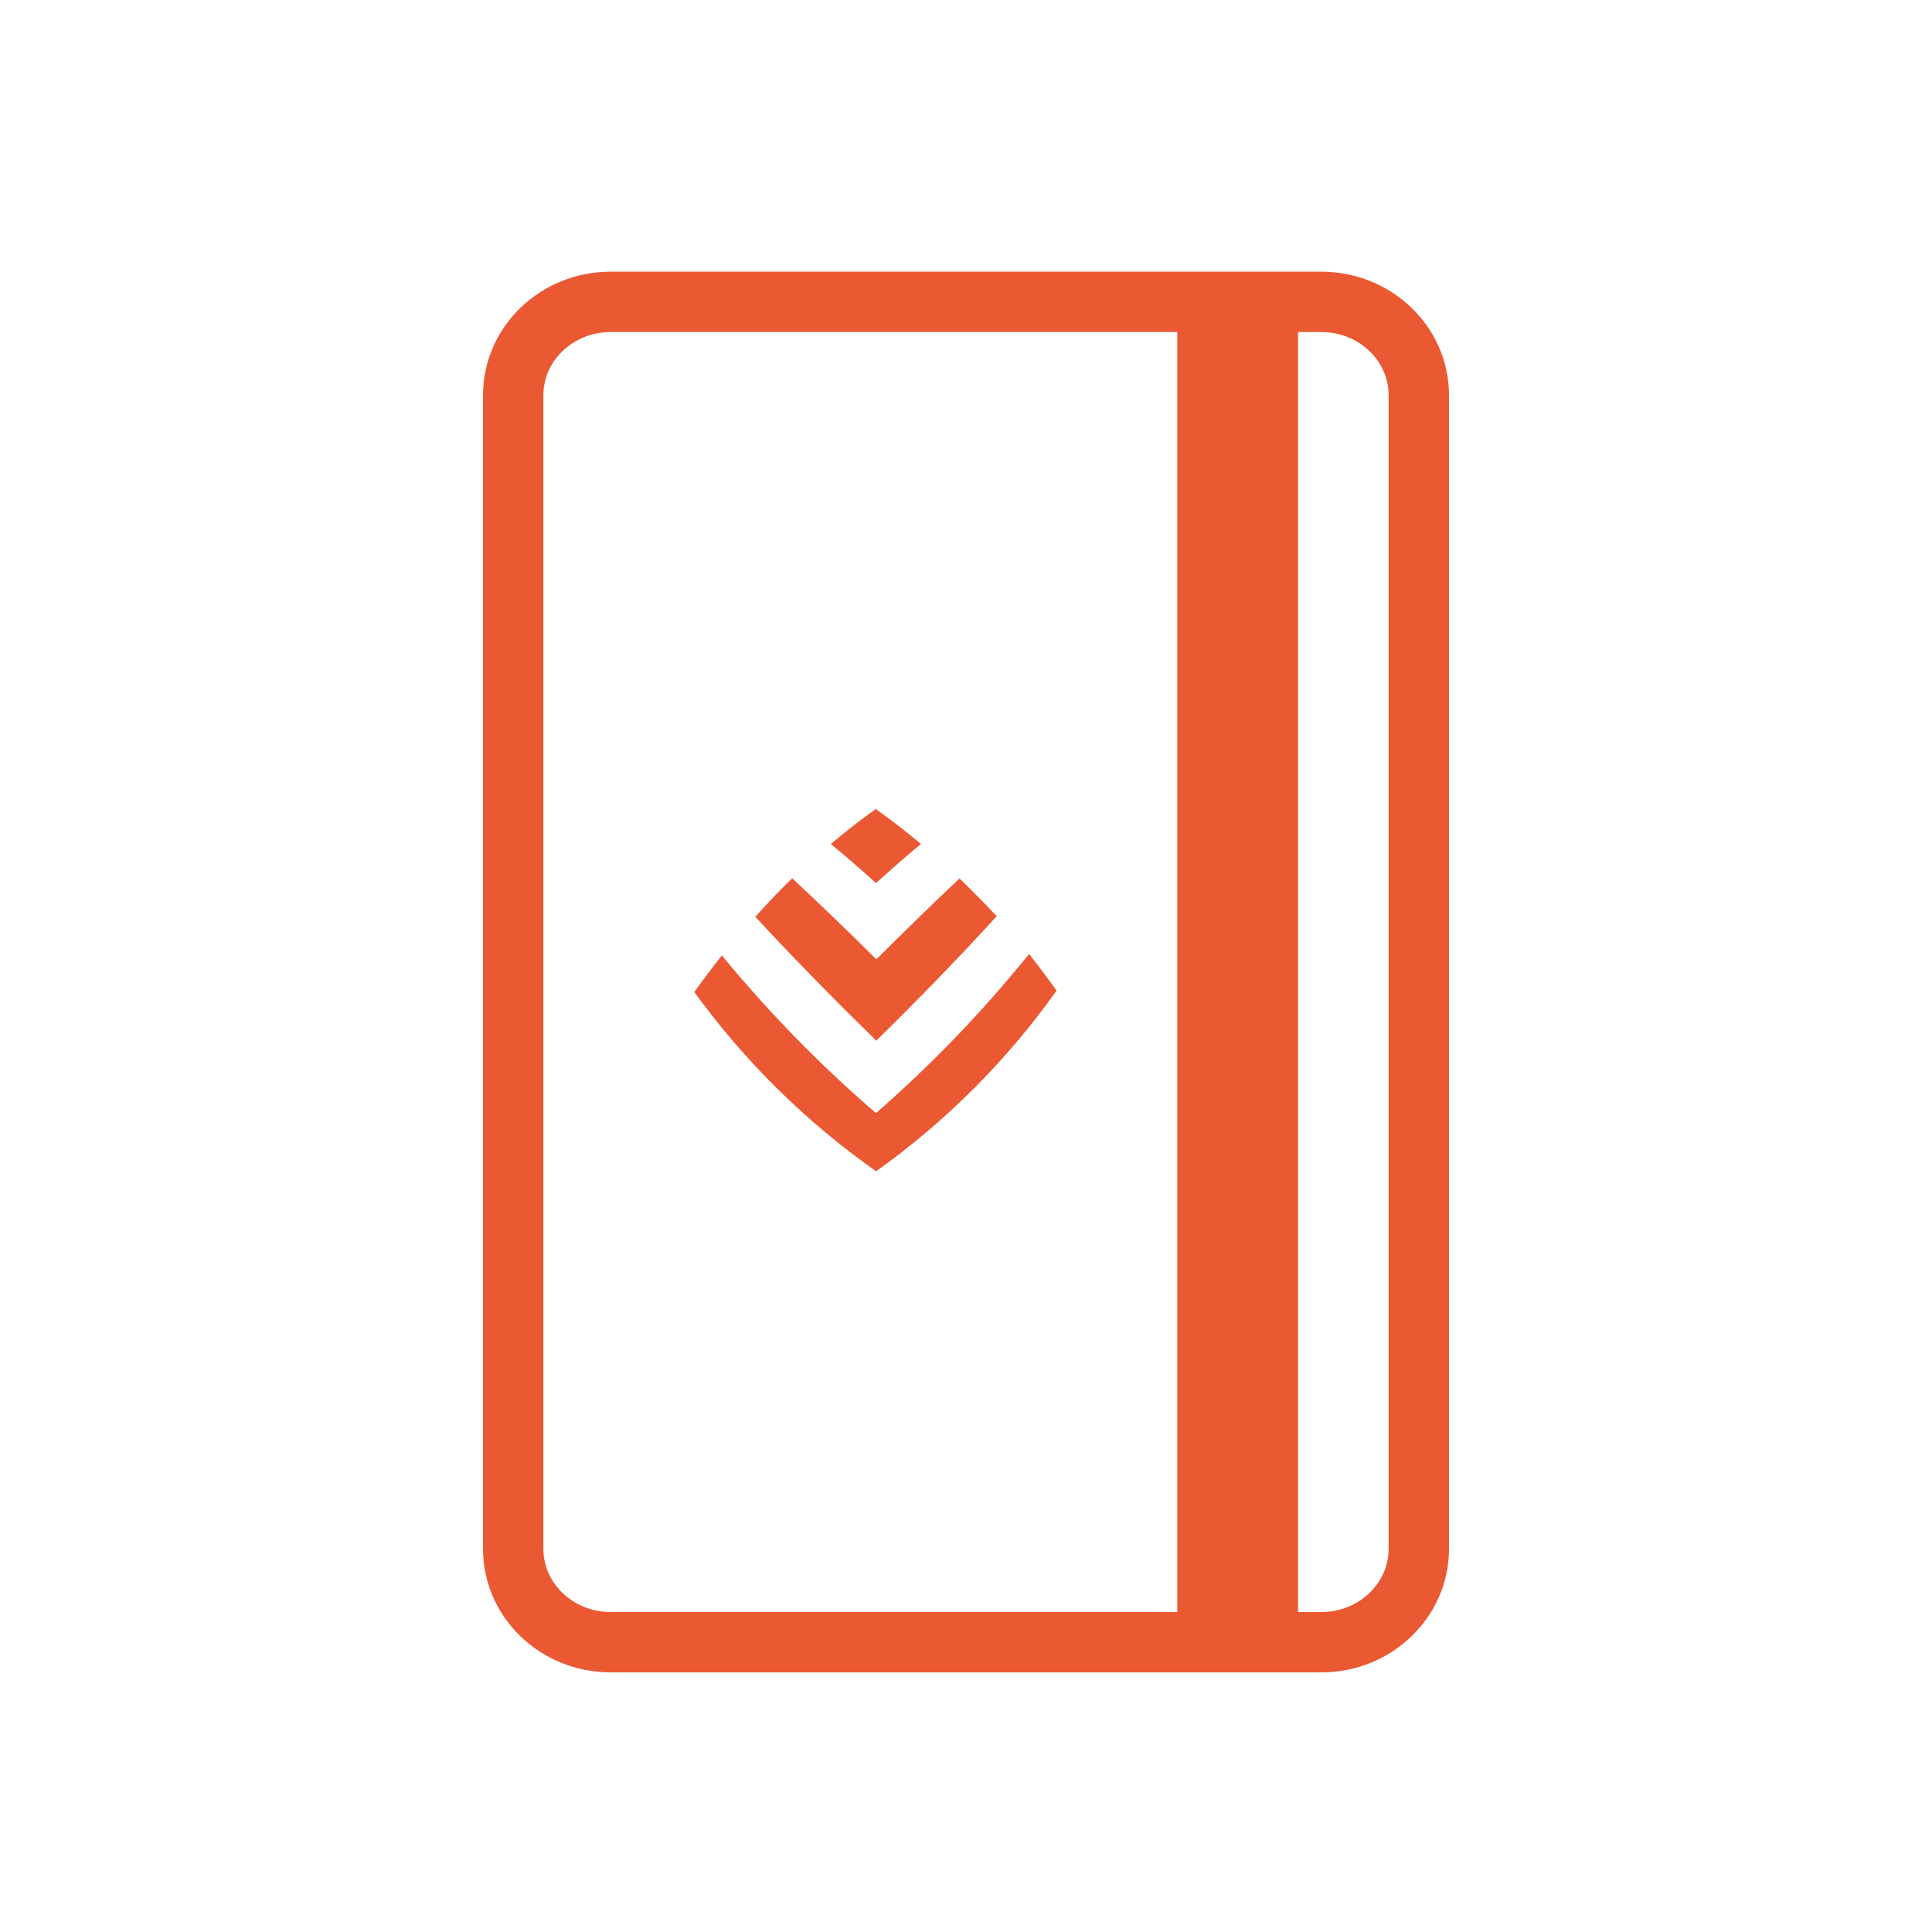
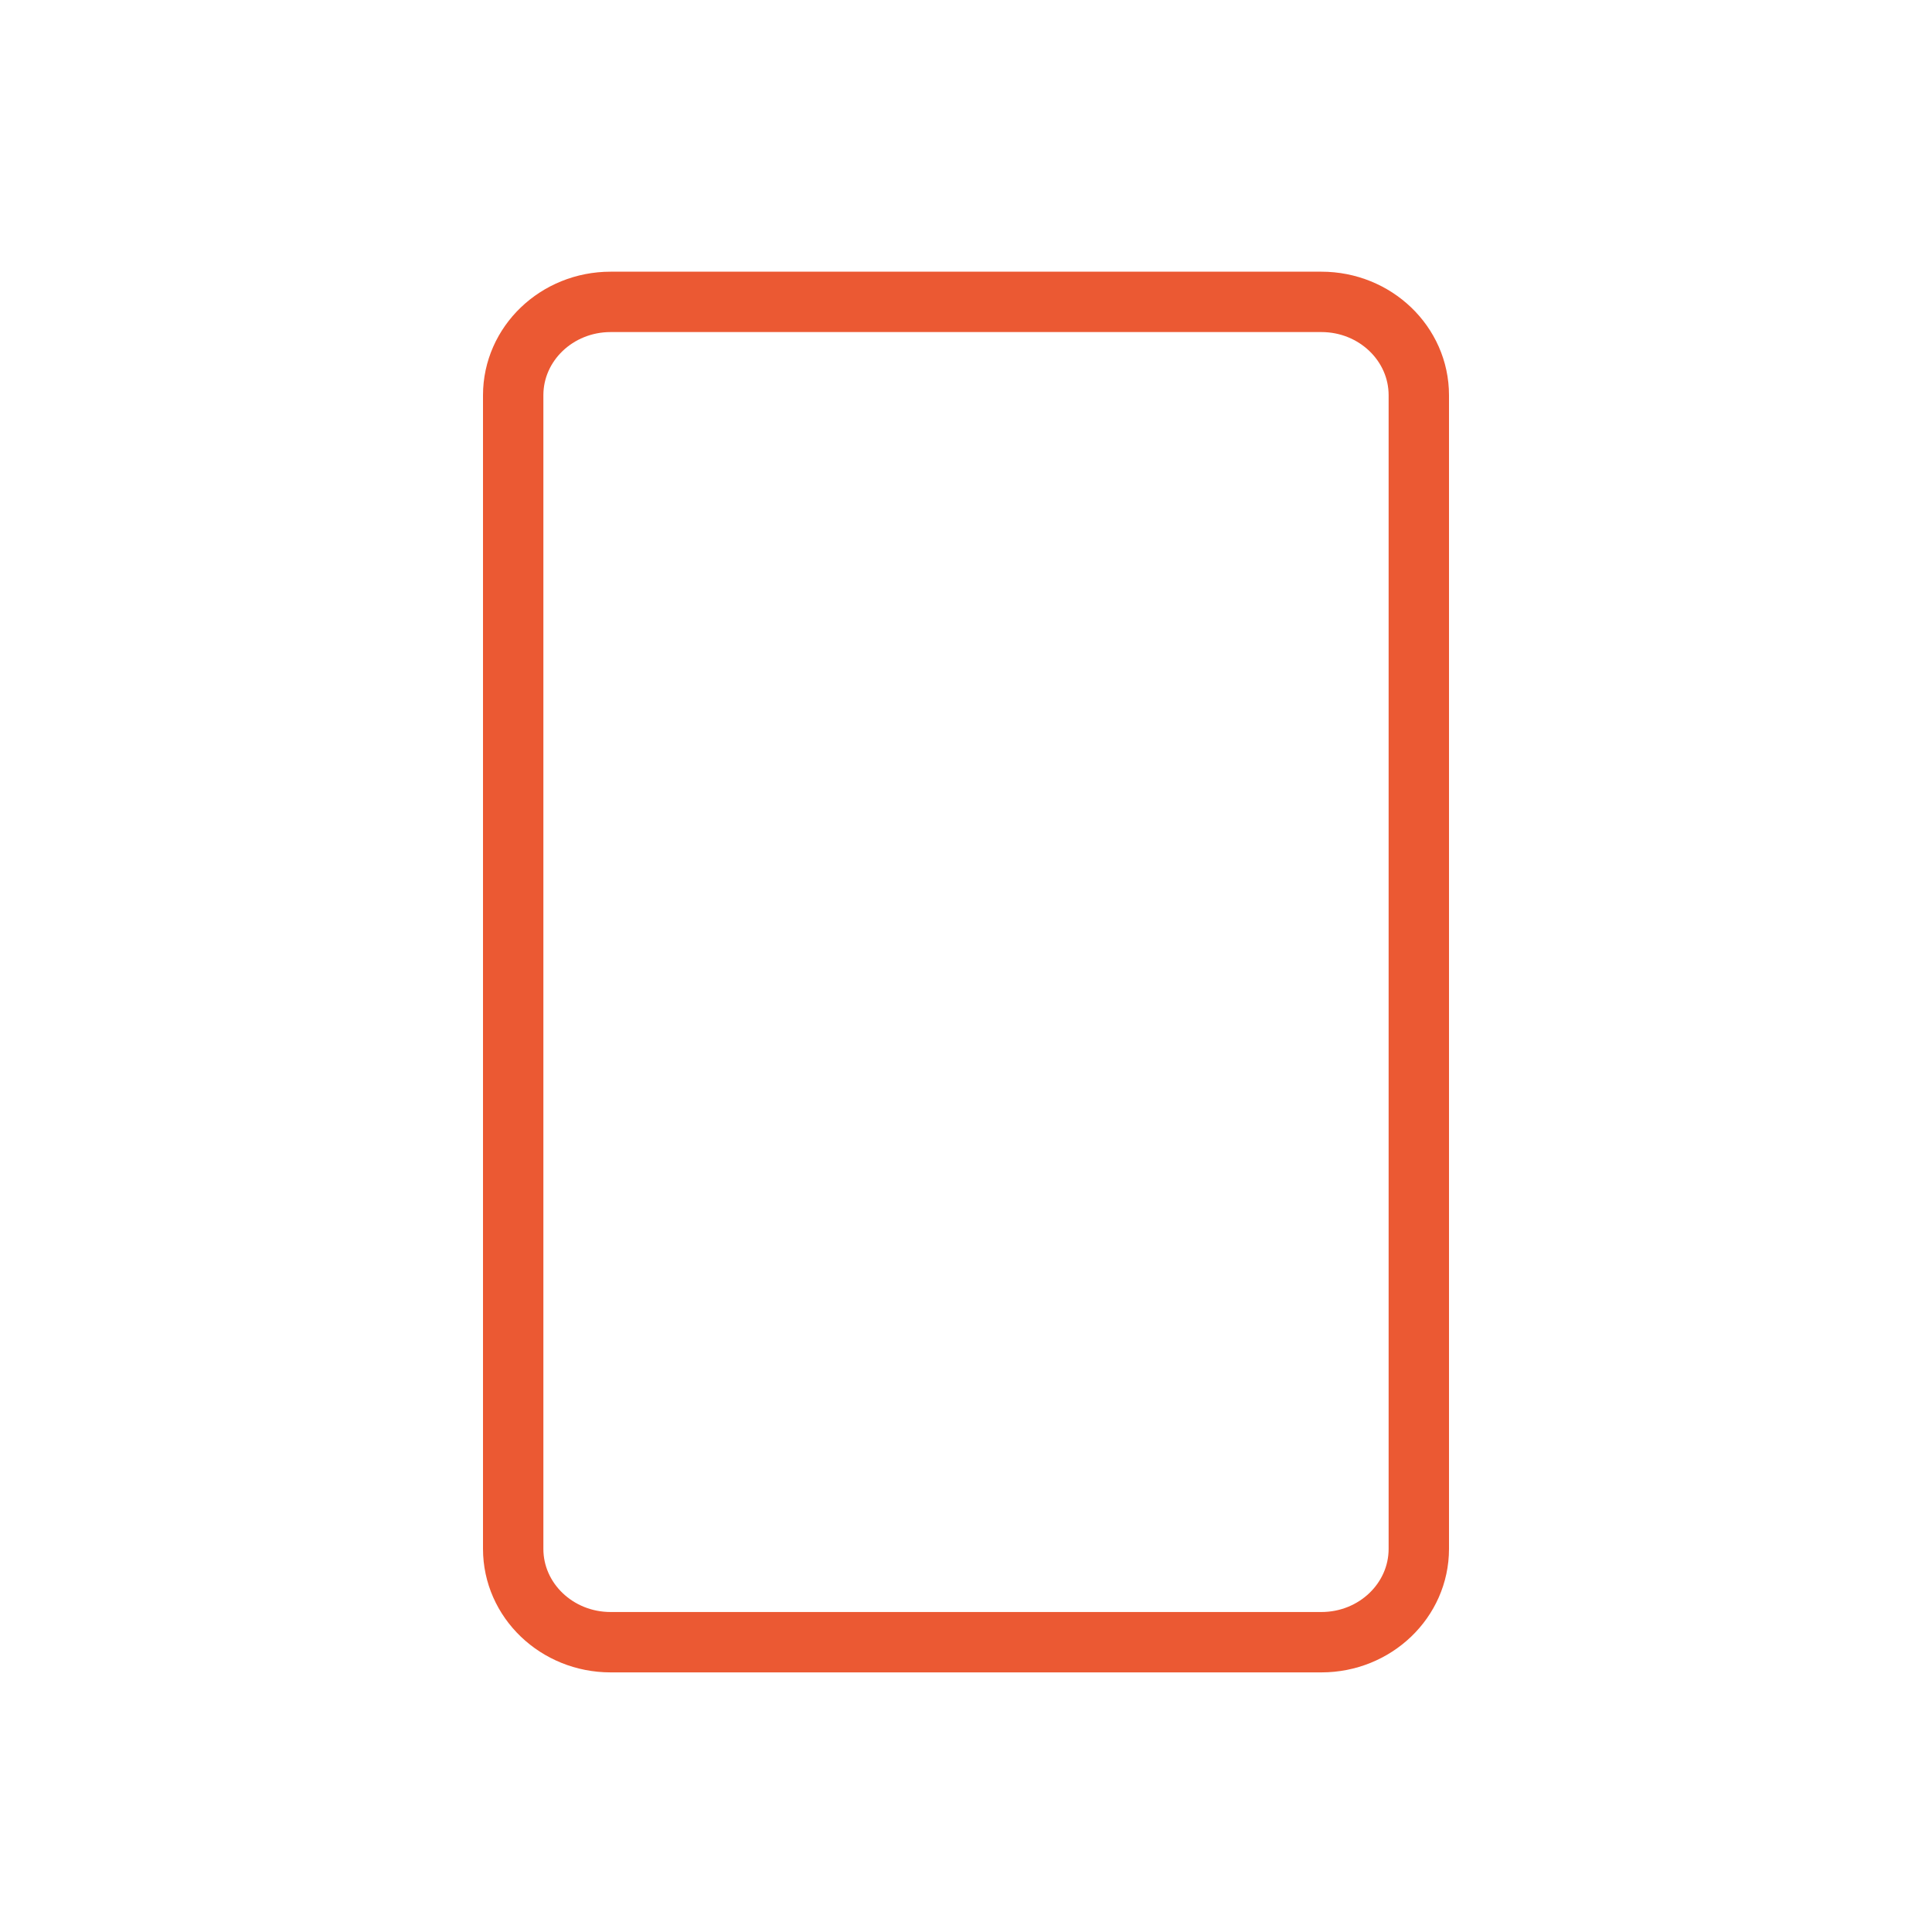
<svg xmlns="http://www.w3.org/2000/svg" width="64px" height="64px" viewBox="0 0 64 64" version="1.1">
  <title>discocard-orange</title>
  <desc>Created with Sketch.</desc>
  <defs />
  <g id="discocard-orange" stroke="none" stroke-width="1" fill="none" fill-rule="evenodd">
    <g id="Group-2" transform="translate(17, 10)">
      <g id="Group" transform="translate(15, 22.2) rotate(-270) translate(-15, -22.2) translate(-7.2, 7.2)" stroke="#EB5933">
        <g id="cashback-orange">
          <path d="M19.029,-1.77635684e-15 L3.093,-1.77635684e-15 C1.385,-1.77635684e-15 0,1.445 0,3.228 L0,26.772 C0,28.555 1.385,30 3.093,30 L41.307,30 C43.015,30 44.4,28.555 44.4,26.772 L44.4,3.228 C44.4,1.445 43.015,-1.77635684e-15 41.307,-1.77635684e-15 L25.371,-1.77635684e-15 L19.029,-1.77635684e-15 Z" id="Stroke-1" stroke-width="2" transform="translate(22.2, 15) rotate(-180) translate(-22.2, -15) " />
-           <path d="M44.4,3.6 L0,3.6" id="Stroke-5" stroke-width="4" transform="translate(22.2, 4.8) rotate(-180) translate(-22.2, -4.8) " />
        </g>
      </g>
-       <path d="M6.911,21.647 C6.607,22.045 6.289,22.452 6,22.862 C7.666,25.16 9.701,27.167 12.023,28.8 C14.334,27.152 16.354,25.13 18,22.817 C17.715,22.412 17.411,22.007 17.089,21.602 C15.555,23.504 13.858,25.268 12.017,26.874 C10.169,25.281 8.461,23.532 6.911,21.647 Z M9.238,19.099 C8.815,19.512 8.405,19.934 8.023,20.372 C9.32,21.775 10.662,23.139 12.029,24.475 C13.393,23.133 14.729,21.766 16.017,20.35 C15.612,19.919 15.201,19.502 14.784,19.099 C13.854,19.98 12.937,20.876 12.029,21.778 C11.118,20.867 10.188,19.98 9.25,19.099 L9.238,19.099 Z M10.522,17.96 C11.033,18.376 11.531,18.811 12.02,19.254 C12.506,18.811 13.001,18.376 13.508,17.957 C13.022,17.55 12.527,17.164 12.011,16.8 C11.497,17.164 11.002,17.553 10.522,17.96 Z" id="Shape" fill="#EB5933" />
    </g>
  </g>
</svg>